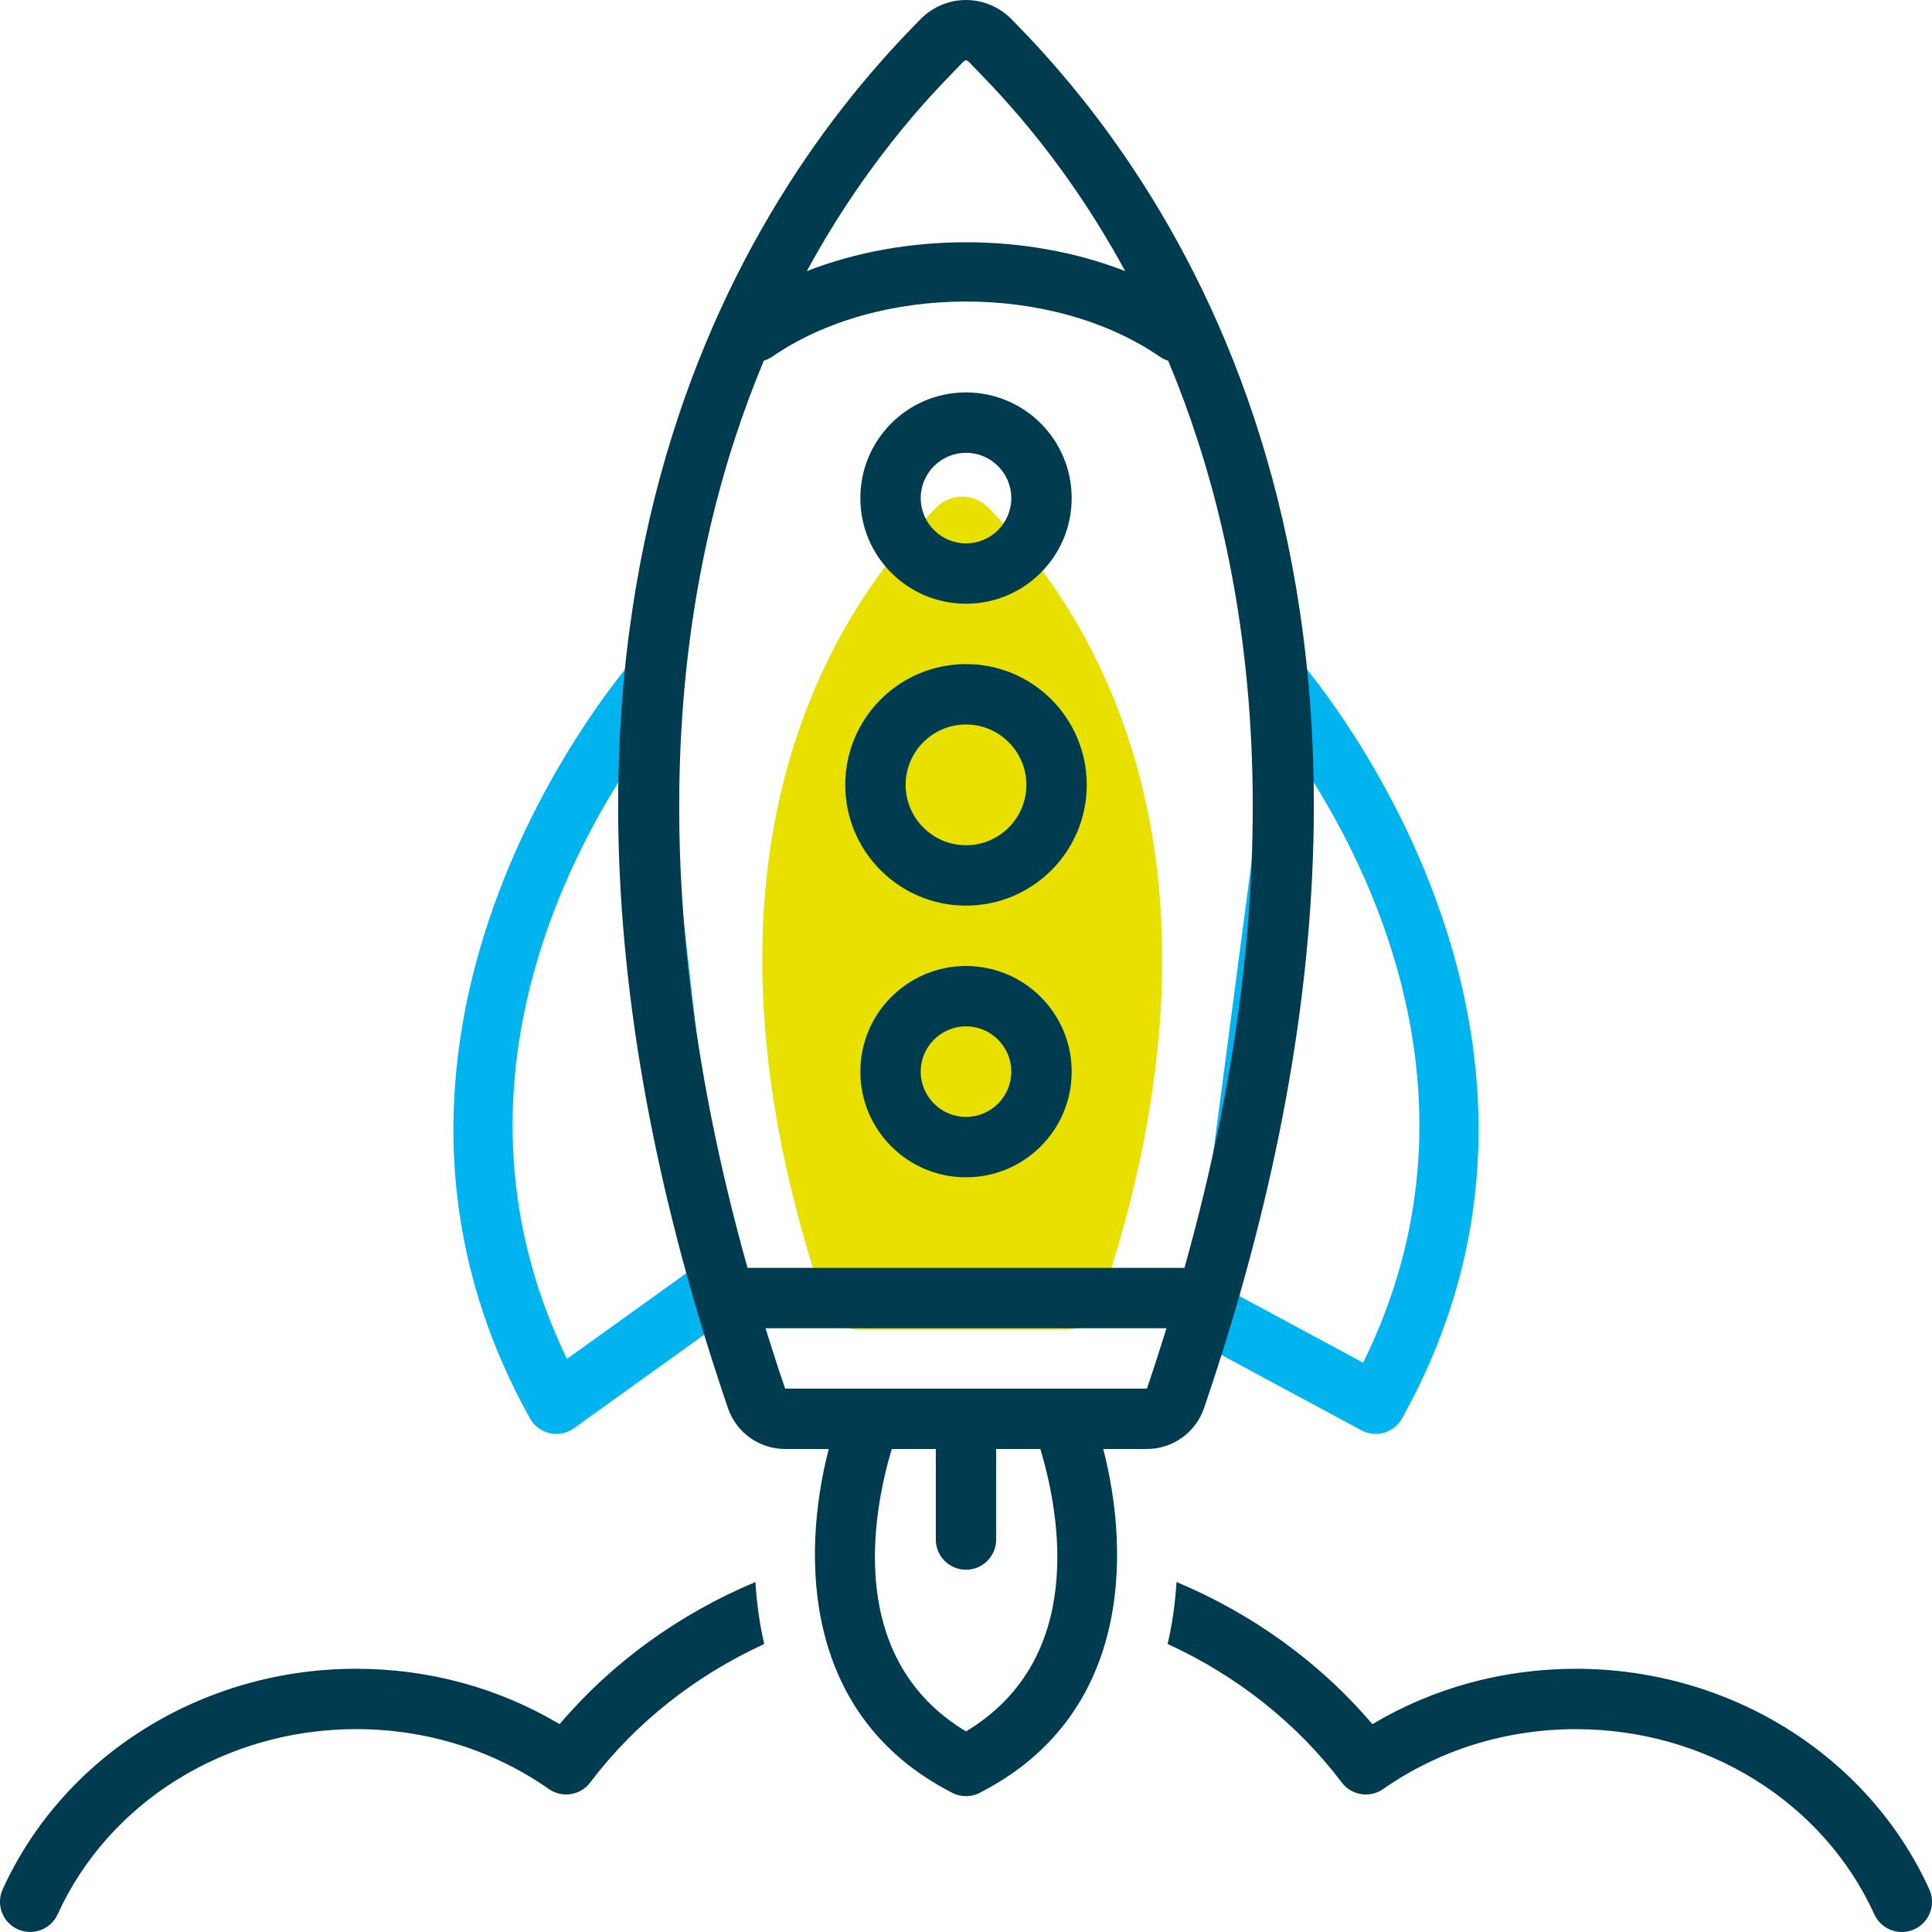
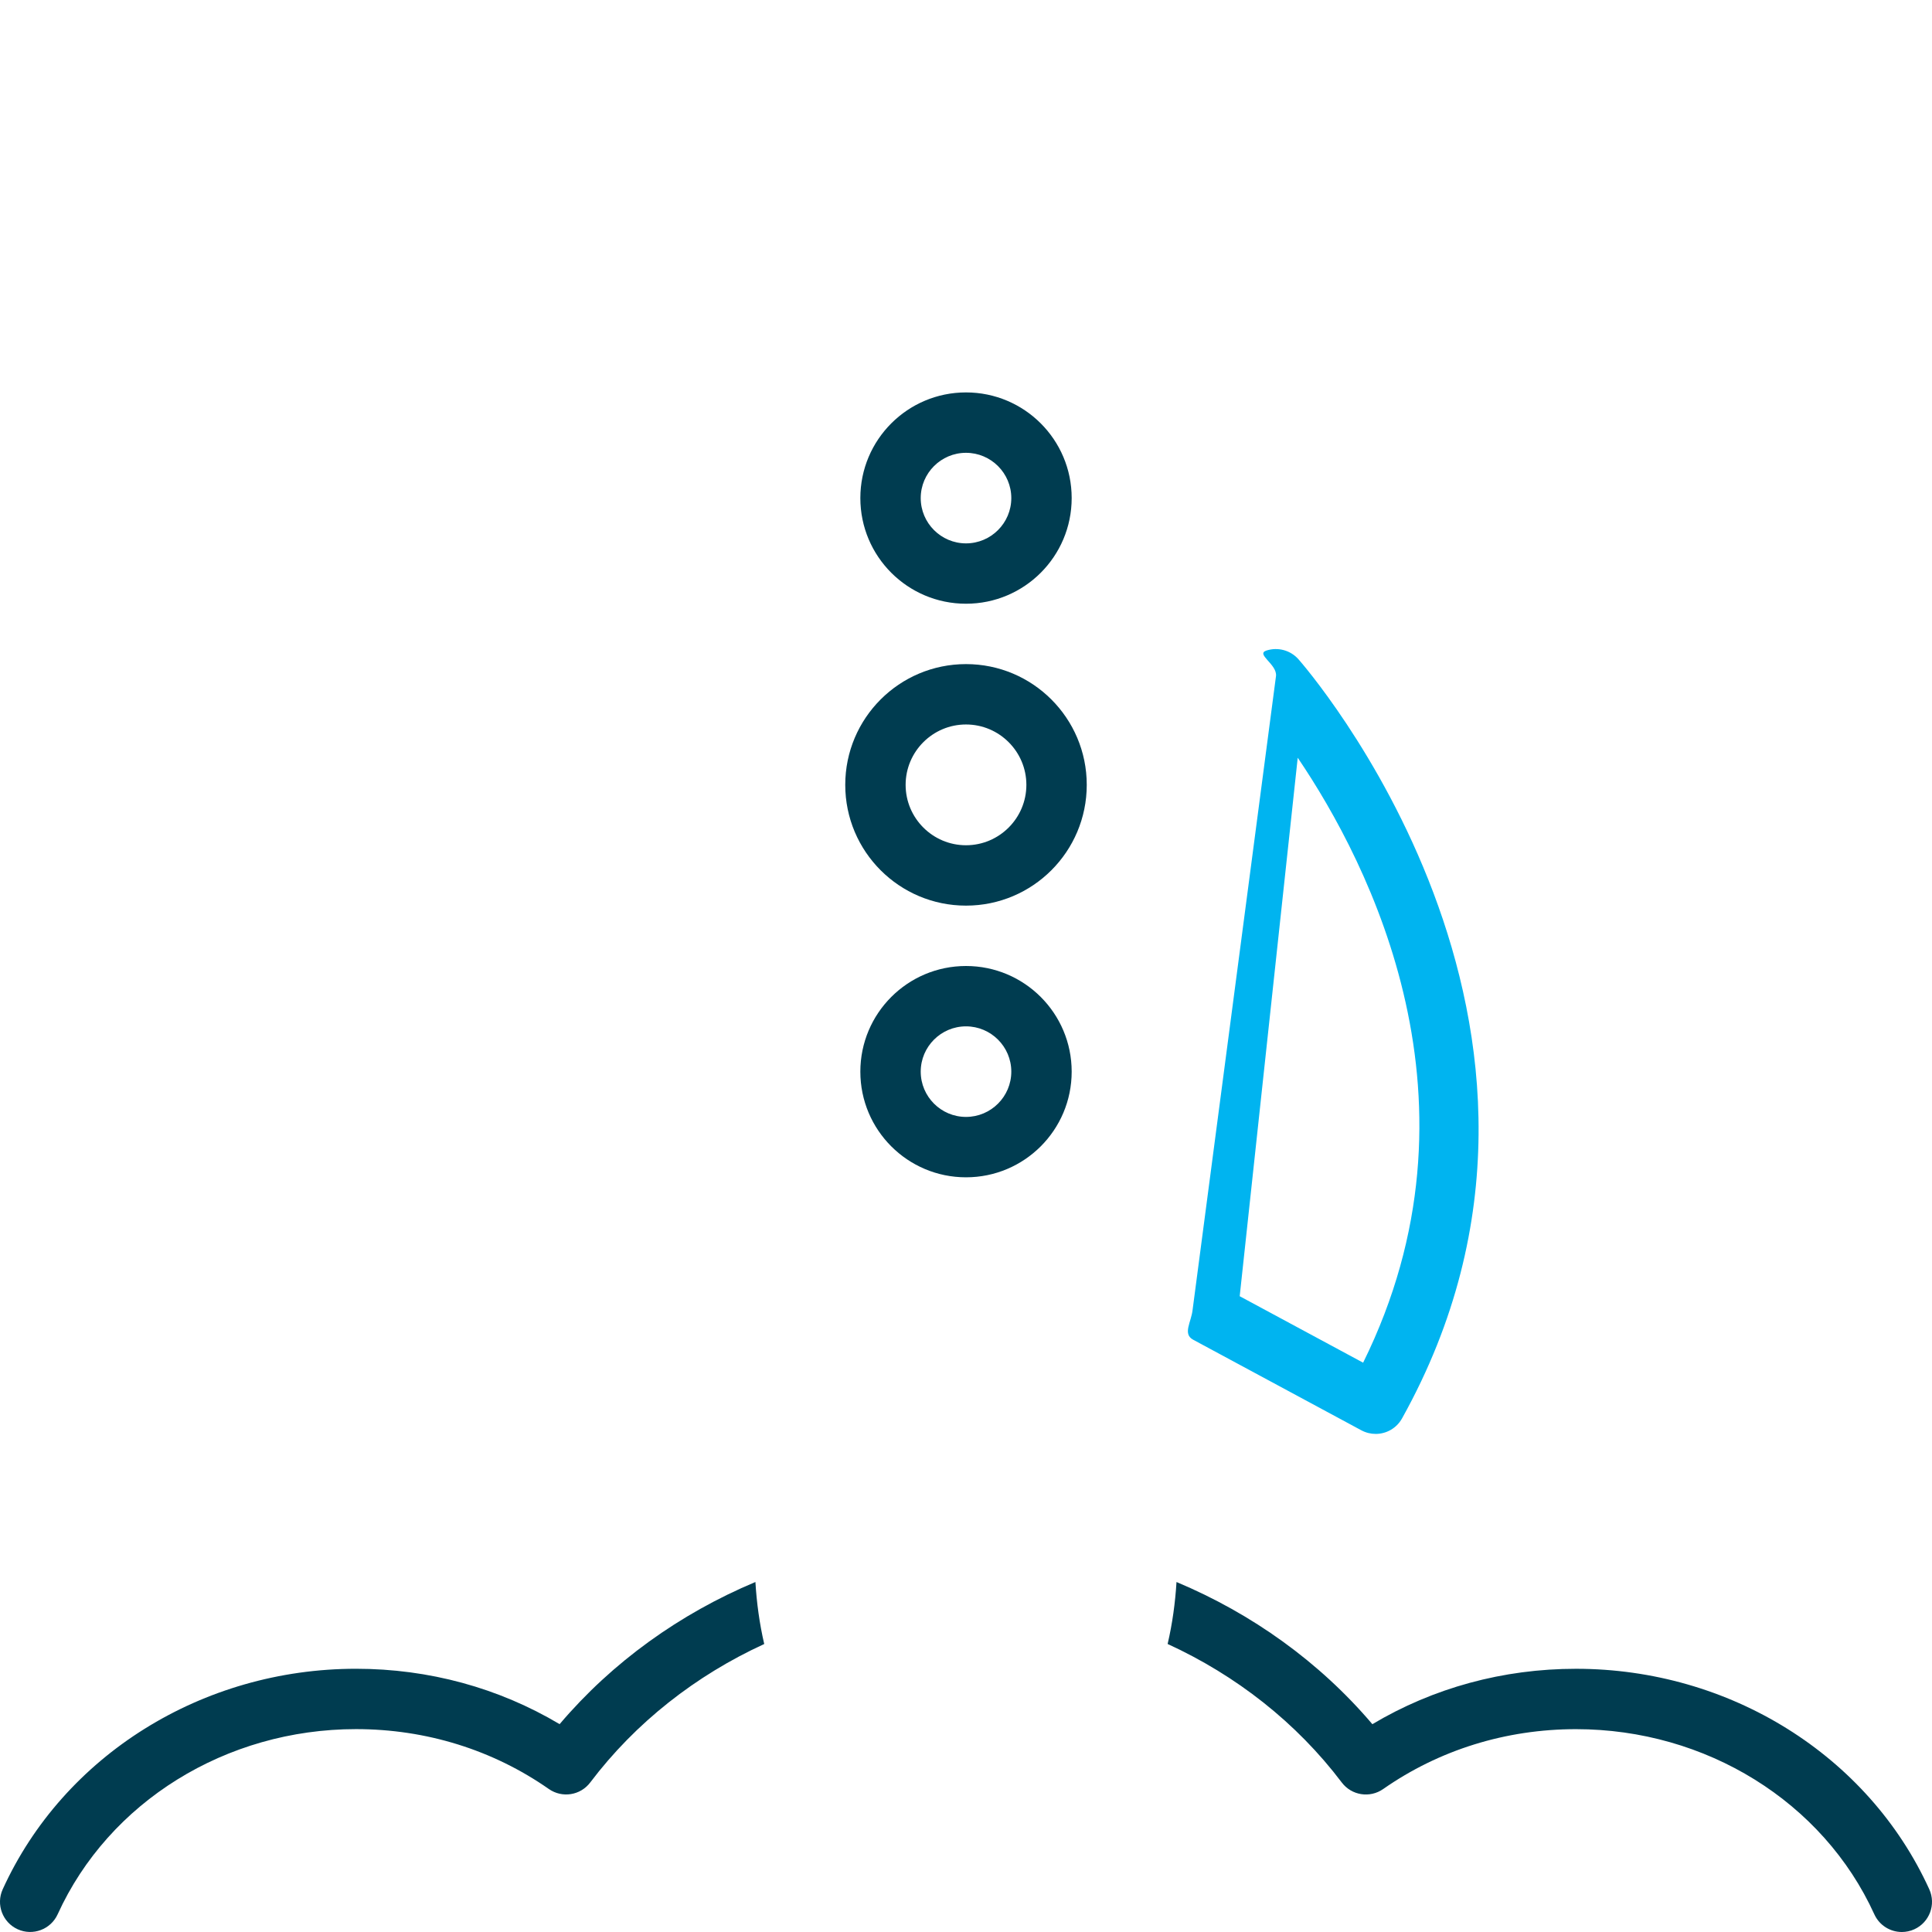
<svg xmlns="http://www.w3.org/2000/svg" width="96" height="96" viewBox="0 0 96 96" fill="none">
  <g clip-path="url(#clip0_1601_95)">
    <g clip-path="url(#clip1_1601_95)">
-       <path d="M47.813 24.677C47.31 24.677 46.825 24.89 46.476 25.264C46.432 25.31 46.38 25.363 46.32 25.425C41.124 30.749 33.526 42.958 41.013 64.905C41.251 65.603 41.908 66.073 42.645 66.073H52.981C53.719 66.073 54.375 65.603 54.613 64.905C62.099 42.959 54.502 30.749 49.306 25.425C49.245 25.363 49.193 25.31 49.15 25.264C48.8 24.891 48.315 24.678 47.813 24.678V24.677Z" fill="#E8E100" />
      <path d="M68.354 71.25C68.114 71.25 67.87 71.192 67.644 71.071L59.289 66.571C58.752 66.282 59.194 65.696 59.259 65.09L63.404 33.59C63.467 33.001 62.371 32.504 62.934 32.323C63.499 32.143 64.115 32.309 64.511 32.748C64.672 32.928 80.537 50.964 69.666 70.481C69.392 70.973 68.882 71.251 68.354 71.251V71.25ZM61.6 64.408L67.733 67.711C74.112 54.789 68.07 42.949 64.483 37.652L61.6 64.408Z" fill="#00B4F0" />
-       <path d="M27.645 71.249C27.536 71.249 27.425 71.237 27.317 71.213C26.9 71.121 26.542 70.853 26.334 70.48C15.463 50.964 31.328 32.928 31.489 32.748C31.883 32.308 32.501 32.14 33.062 32.321C33.624 32.5 32.529 32.994 32.596 33.581L35.99 63.58C36.051 64.12 37.316 64.651 36.874 64.967L28.519 70.968C28.261 71.152 27.955 71.249 27.644 71.249H27.645ZM31.534 37.626C27.968 42.885 21.934 54.652 28.174 67.522L34.41 63.044L31.534 37.626H31.534Z" fill="#00B4F0" />
      <path d="M95.865 93.877C92.833 87.221 85.943 82.921 78.31 82.921C74.692 82.921 71.222 83.868 68.192 85.674C65.57 82.585 62.214 80.183 58.46 78.609C58.397 79.635 58.257 80.668 58.019 81.688C61.423 83.249 64.419 85.591 66.672 88.571C67.157 89.214 68.065 89.359 68.728 88.897C71.515 86.95 74.829 85.921 78.31 85.921C84.771 85.921 90.59 89.532 93.135 95.122C93.387 95.674 93.931 96 94.501 96C94.709 96 94.92 95.957 95.122 95.865C95.875 95.521 96.209 94.632 95.865 93.878V93.877Z" fill="#003C50" />
      <path d="M27.808 85.673C24.778 83.868 21.308 82.92 17.69 82.92C10.057 82.92 3.166 87.221 0.135 93.877C-0.209 94.631 0.125 95.521 0.878 95.864C1.631 96.206 2.522 95.874 2.865 95.12C5.41 89.531 11.229 85.919 17.69 85.919C21.171 85.919 24.485 86.948 27.272 88.895C27.936 89.358 28.843 89.213 29.328 88.57C31.579 85.592 34.573 83.25 37.974 81.69C37.737 80.669 37.598 79.636 37.536 78.609C33.784 80.183 30.429 82.584 27.808 85.671V85.673Z" fill="#003C50" />
-       <path d="M59.828 69.968C72.849 31.797 59.634 10.561 50.597 1.3C50.493 1.193 50.402 1.1 50.326 1.02C49.717 0.37 48.875 -0 48 -0C47.125 -0 46.282 0.37 45.674 1.02C45.598 1.1 45.507 1.192 45.403 1.299C36.366 10.56 23.15 31.796 36.172 69.968C36.587 71.183 37.728 71.999 39.012 71.999H41.18C39.798 77.362 39.899 85.273 47.28 89.064C47.497 89.183 47.744 89.249 48.004 89.249C48.288 89.249 48.557 89.169 48.787 89.028C56.102 85.225 56.199 77.346 54.82 71.999H56.988C58.271 71.999 59.413 71.182 59.828 69.967V69.968ZM47.859 3.076C47.859 3.076 47.928 3 48 3C48.073 3 48.142 3.076 48.142 3.076C49.142 4.126 52.647 7.471 55.911 13.472C51.019 11.56 44.983 11.56 40.09 13.472C43.355 7.472 46.858 4.126 47.86 3.076H47.859ZM37.955 17.922C38.092 17.878 38.227 17.821 38.352 17.735C43.672 14.065 52.328 14.065 57.648 17.735C57.774 17.822 57.909 17.884 58.048 17.928C62.122 27.666 64.638 42.393 58.855 63H37.144C31.359 42.389 33.877 27.659 37.954 17.922H37.955ZM38.038 65.999H57.963C57.656 66.987 57.335 67.984 56.989 68.999H39.012C38.666 67.984 38.346 66.987 38.038 65.999ZM48 86.033C42.042 82.448 43.34 75.256 44.31 71.999H46.5V76.499C46.5 77.328 47.172 77.999 48 77.999C48.828 77.999 49.499 77.327 49.499 76.499V71.999H51.694C52.672 75.253 53.98 82.437 47.999 86.033H48Z" fill="#003C50" />
      <path d="M48 29.999C50.9 29.999 53.251 27.649 53.251 24.749C53.251 21.849 50.9 19.499 48 19.499C45.1 19.499 42.75 21.849 42.75 24.749C42.75 27.649 45.1 29.999 48 29.999ZM48 22.5C49.241 22.5 50.251 23.509 50.251 24.75C50.251 25.99 49.241 27 48 27C46.76 27 45.75 25.99 45.75 24.75C45.75 23.509 46.76 22.5 48 22.5Z" fill="#003C50" />
      <path d="M48 45C51.314 45 54 42.313 54 38.999C54 35.686 51.314 32.999 48 32.999C44.687 32.999 42 35.686 42 38.999C42 42.313 44.687 45 48 45ZM48 35.999C49.654 35.999 51 37.345 51 38.999C51 40.654 49.654 42 48 42C46.346 42 45 40.654 45 38.999C45 37.345 46.346 35.999 48 35.999Z" fill="#003C50" />
      <path d="M48 48C45.101 48 42.75 50.35 42.75 53.25C42.75 56.15 45.1 58.5 48 58.5C50.9 58.5 53.251 56.15 53.251 53.25C53.251 50.35 50.9 48 48 48ZM48 55.499C46.76 55.499 45.75 54.49 45.75 53.249C45.75 52.008 46.76 50.999 48 50.999C49.241 50.999 50.251 52.008 50.251 53.249C50.251 54.49 49.241 55.499 48 55.499Z" fill="#003C50" />
    </g>
  </g>
  <defs>
    <clipPath id="clip0_1601_95">
      <rect width="96" height="96" fill="white" />
    </clipPath>
    <clipPath id="clip1_1601_95">
      <rect width="96.001" height="96" fill="white" transform="translate(-0 -0)" />
    </clipPath>
  </defs>
</svg>